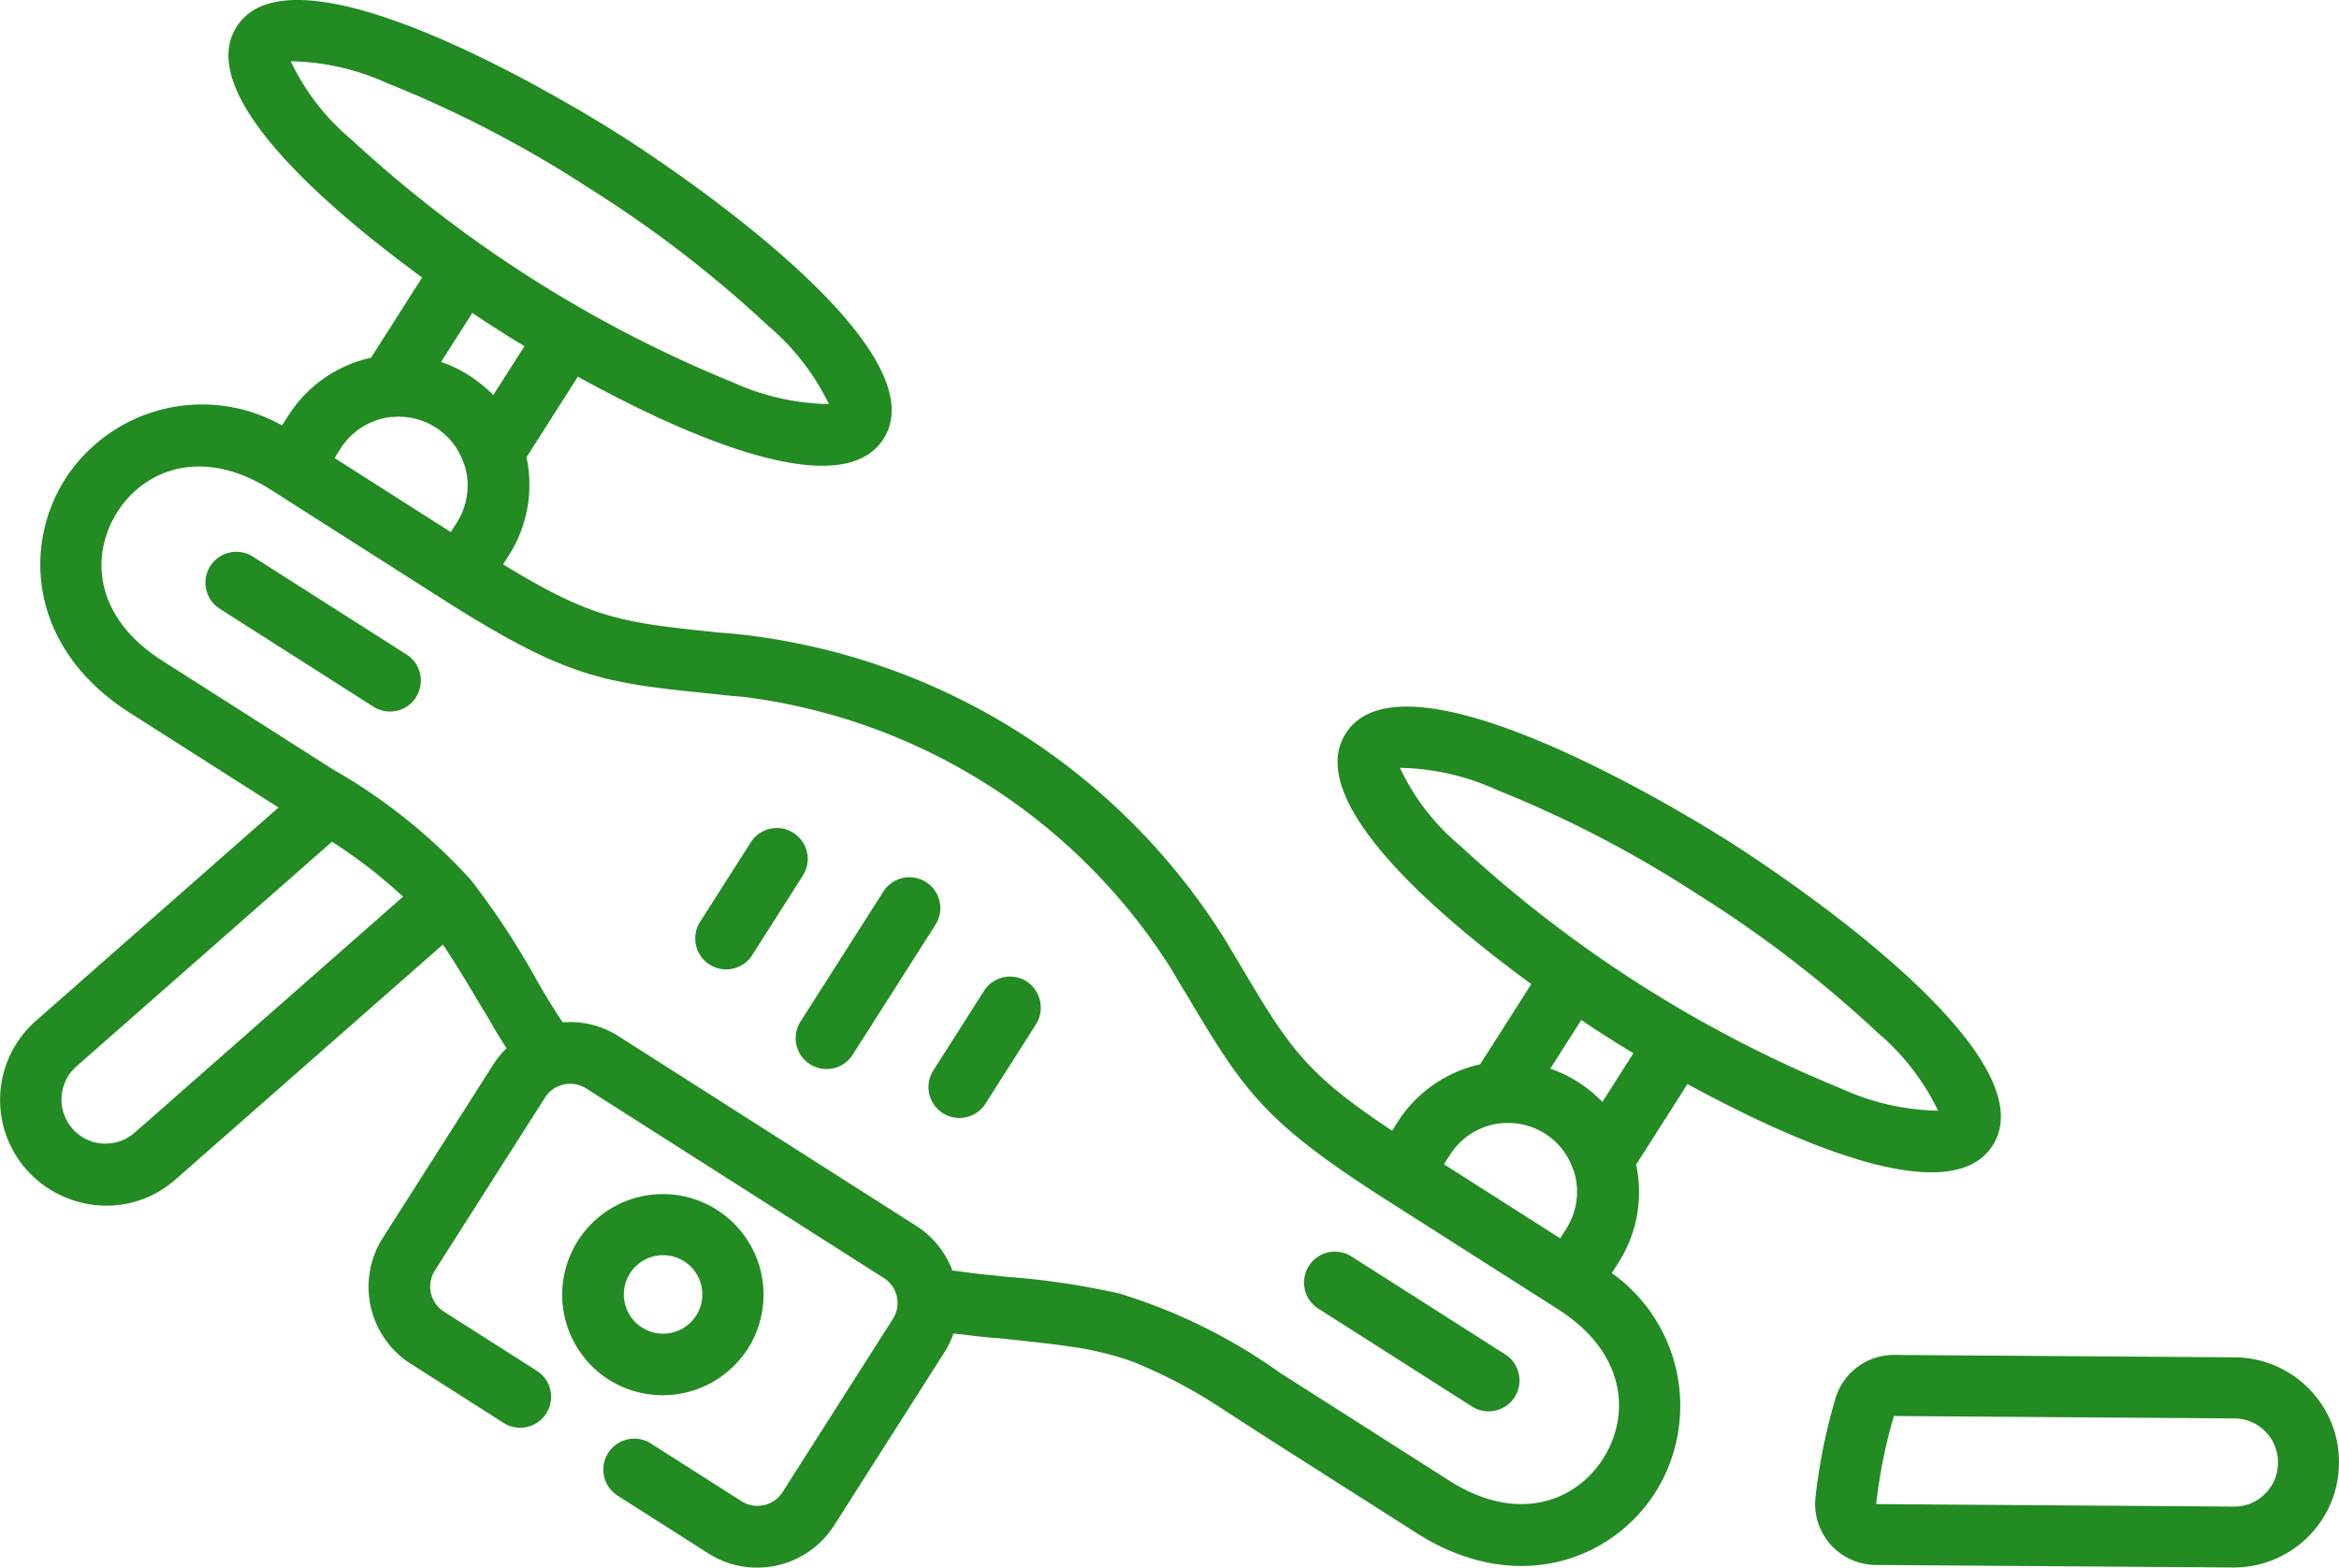
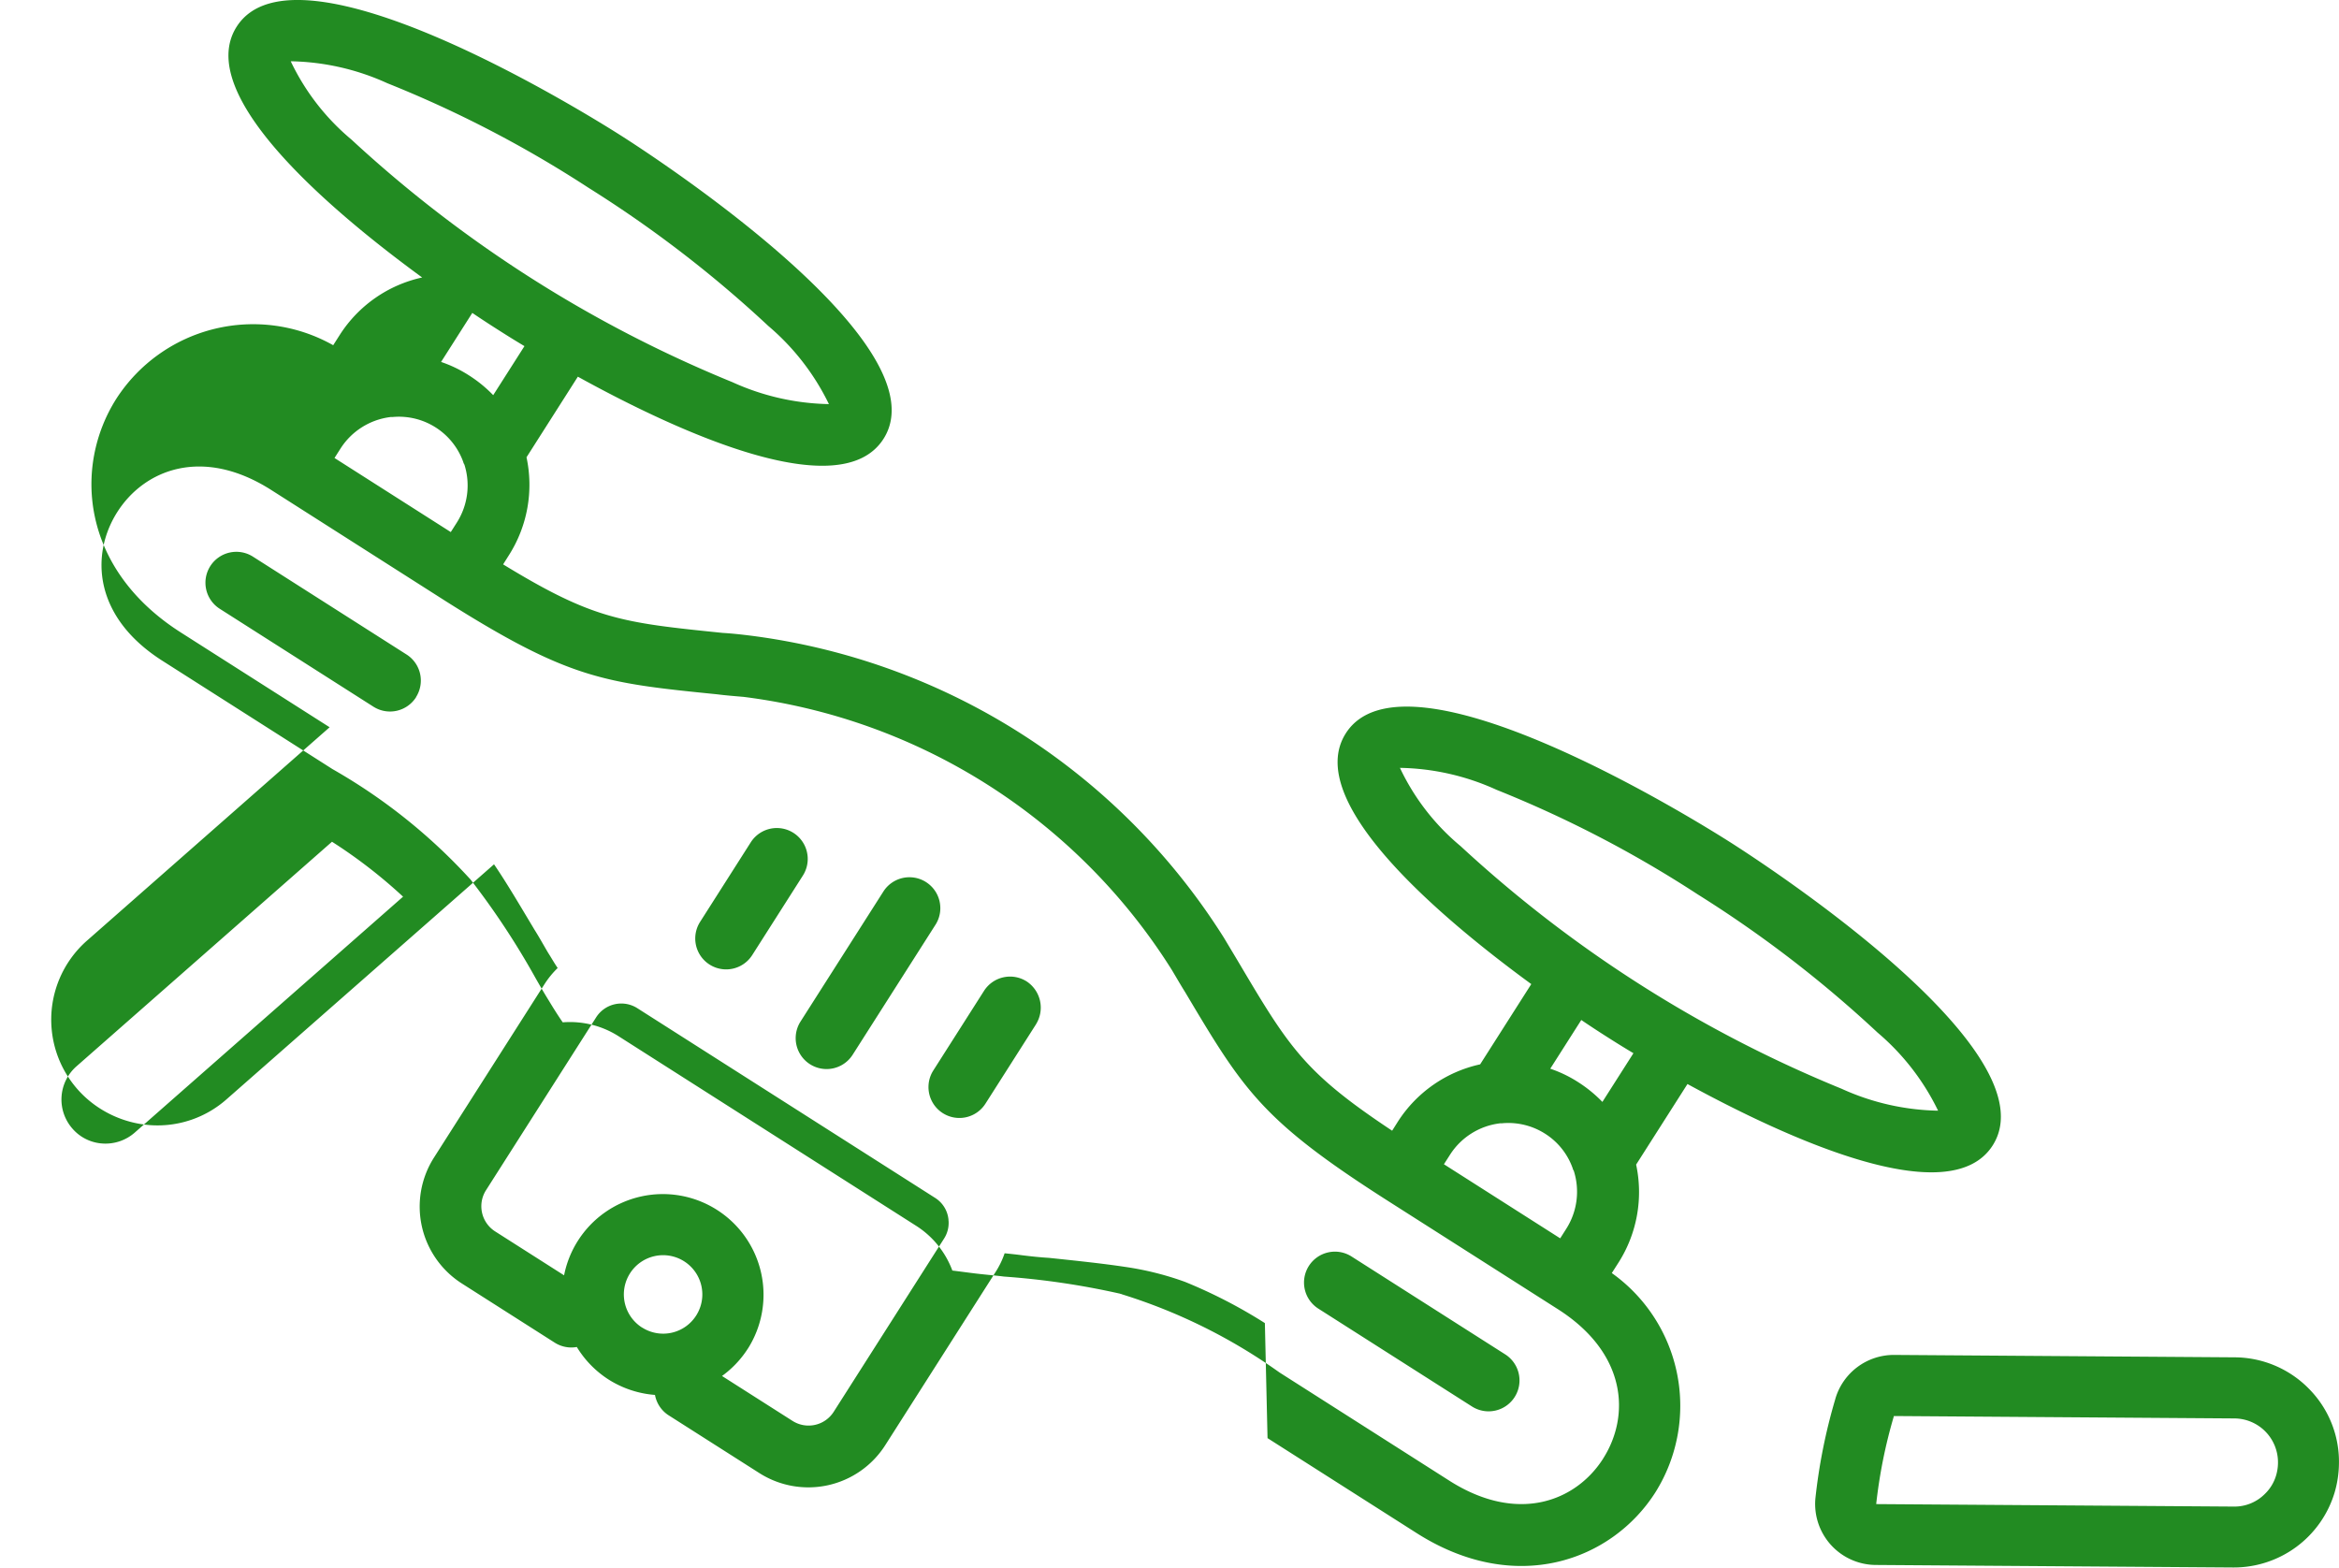
<svg xmlns="http://www.w3.org/2000/svg" width="80" height="53.616" viewBox="0 0 80 53.616">
-   <path id="icon_trouble_g" d="M423.058,1072.368a8.278,8.278,0,0,1,3.3.749,39.408,39.408,0,0,1,6.888,3.581,40.5,40.5,0,0,1,6.145,4.722,8.159,8.159,0,0,1,2.073,2.674,8.309,8.309,0,0,1-3.3-.75,43.269,43.269,0,0,1-13.033-8.3A7.8,7.8,0,0,1,423.058,1072.368Zm5.906,13.691a.287.287,0,0,0,.04.092,2.358,2.358,0,0,1-.256,1.98l-.209.329-3.977-2.534.21-.328a2.361,2.361,0,0,1,1.687-1.069c.038-.009.081,0,.119-.007a2.34,2.34,0,0,1,1.439.356A2.312,2.312,0,0,1,428.964,1086.059Zm-42.138-24.618a2.37,2.37,0,0,1,1.688-1.07c.038-.008.081,0,.119-.006a2.338,2.338,0,0,1,2.386,1.536.27.27,0,0,0,.04.092,2.361,2.361,0,0,1-.256,1.981l-.209.329-3.977-2.534ZM385.12,1048.2a8.28,8.28,0,0,1,3.3.749,39.442,39.442,0,0,1,6.889,3.581,40.544,40.544,0,0,1,6.144,4.722,8.185,8.185,0,0,1,2.074,2.674,8.312,8.312,0,0,1-3.3-.75,43.267,43.267,0,0,1-13.033-8.3A7.9,7.9,0,0,1,385.12,1048.2Zm6.21,8.607c.414.28.731.482.884.579s.469.3.9.557l-1.069,1.677a4.514,4.514,0,0,0-.836-.681,4.309,4.309,0,0,0-.947-.455Zm-11.545,28.036a1.515,1.515,0,0,1-1.1.374,1.481,1.481,0,0,1-1.029-.507,1.509,1.509,0,0,1,.14-2.137l8.735-7.678a17.092,17.092,0,0,1,2.431,1.879Zm38.744,10.451,5.092,3.243c3.4,2.168,6.687.946,8.174-1.389a5.573,5.573,0,0,0-1.491-7.5l.232-.363a4.49,4.49,0,0,0,.6-3.347l1.756-2.756c3.427,1.869,8.966,4.409,10.439,2.1,2.055-3.226-7.829-9.638-8.955-10.356s-11.122-6.953-13.17-3.739c-1.472,2.311,3.171,6.258,6.344,8.577l-1.749,2.745a4.482,4.482,0,0,0-2.81,1.953l-.2.317c-3.013-2-3.52-2.837-5.292-5.829l-.463-.773a22.5,22.5,0,0,0-16.224-10.336c-.321-.04-.631-.072-.917-.089-3.453-.353-4.412-.452-7.511-2.344l.2-.317a4.483,4.483,0,0,0,.6-3.346l1.756-2.757c3.443,1.9,8.983,4.436,10.455,2.125,2.048-3.214-7.829-9.638-8.955-10.356s-11.122-6.953-13.17-3.739c-1.472,2.311,3.171,6.258,6.345,8.577l-1.749,2.745a4.482,4.482,0,0,0-2.811,1.953l-.232.364a5.571,5.571,0,0,0-7.413,1.824c-1.487,2.335-1.206,5.829,2.2,8l5.091,3.243-8.287,7.288a3.6,3.6,0,0,0,.451,5.763,3.688,3.688,0,0,0,1.706.559,3.564,3.564,0,0,0,2.613-.892l9.14-8.03c.418.612.838,1.325,1.381,2.232.156.247.3.507.468.793.108.167.208.347.328.522a3.081,3.081,0,0,0-.459.565l-3.775,5.924a3.12,3.12,0,0,0,.954,4.3l3.179,2.025a1.057,1.057,0,1,0,1.136-1.783l-3.179-2.025a1.021,1.021,0,0,1-.311-1.4l3.774-5.924a1.02,1.02,0,0,1,1.4-.311l10.183,6.487a.99.99,0,0,1,.462.723c.005.019,0,.05.006.07a.991.991,0,0,1-.158.609l-3.774,5.924a1.02,1.02,0,0,1-1.4.31l-3.074-1.958a1.058,1.058,0,1,0-1.136,1.784l3.074,1.958a3.119,3.119,0,0,0,4.3-.954l3.774-5.924a2.921,2.921,0,0,0,.311-.643c.217.022.433.045.6.068.321.04.63.072.916.089,1.052.11,1.887.2,2.607.309a10.31,10.31,0,0,1,2.048.513,17.184,17.184,0,0,1,2.73,1.409Zm11.479.7c-.927,1.455-2.917,2.249-5.263.754l-5.807-3.7a18.941,18.941,0,0,0-5.388-2.673l-.012-.008c-.031,0-.054-.018-.085-.021a26.6,26.6,0,0,0-3.936-.578c-.29-.037-.588-.061-.928-.1-.093-.009-.488-.063-.84-.106a3.094,3.094,0,0,0-1.236-1.529l-10.182-6.487a3.1,3.1,0,0,0-1.908-.474c-.163-.235-.319-.483-.463-.723-.171-.274-.32-.534-.468-.793a26.653,26.653,0,0,0-2.187-3.323c-.016-.027-.04-.042-.044-.061l-.012-.007a19.3,19.3,0,0,0-4.7-3.754l-5.819-3.706c-2.358-1.5-2.467-3.634-1.541-5.089s2.917-2.248,5.263-.753l5.807,3.7.094.06.012.007.011.008c4.254,2.693,5.442,2.823,9.316,3.213.29.037.588.061.916.089a20.285,20.285,0,0,1,14.64,9.327c.16.267.308.526.464.774,2.007,3.373,2.626,4.394,6.967,7.159l5.807,3.7C430.824,1092.406,430.934,1094.537,430.008,1095.992Zm-.026-12.2a4.574,4.574,0,0,0-.836-.681,4.3,4.3,0,0,0-.947-.455l1.061-1.666c.415.281.731.483.884.58s.469.3.9.556Zm-3.324,8.635a1.057,1.057,0,0,1-1.136,1.783l-5.256-3.348a1.057,1.057,0,0,1,1.136-1.783Zm-37.251-22.478a1.057,1.057,0,0,1-1.46.324l-5.255-3.348a1.057,1.057,0,1,1,1.136-1.783l5.255,3.348A1.056,1.056,0,0,1,389.407,1069.945Zm13.23,6.1-1.733,2.721a1.057,1.057,0,1,1-1.783-1.136l1.733-2.721a1.057,1.057,0,1,1,1.783,1.136Zm4.549,1.661-2.847,4.469a1.057,1.057,0,1,1-1.783-1.136l2.84-4.457a1.057,1.057,0,0,1,1.79,1.124Zm-6.431,14.522a3.443,3.443,0,1,0-4.763,1.056A3.459,3.459,0,0,0,400.755,1092.232Zm-3.615-.72a1.342,1.342,0,1,1,1.851-.42A1.338,1.338,0,0,1,397.14,1091.512Zm13.474-10.381-1.733,2.721a1.057,1.057,0,1,1-1.783-1.136l1.733-2.721a1.057,1.057,0,0,1,1.46-.324A1.074,1.074,0,0,1,410.614,1081.131Zm29.339,13.405,11.63.082a1.5,1.5,0,0,1,1.506,1.523,1.545,1.545,0,0,1-.064.426,1.445,1.445,0,0,1-.382.631,1.467,1.467,0,0,1-1.073.435l-12.223-.085a17.194,17.194,0,0,1,.606-3.012m-2-.6-.012.044a19.145,19.145,0,0,0-.674,3.379,2.086,2.086,0,0,0,2.064,2.271l12.222.086a3.6,3.6,0,0,0,3.471-2.557,3.661,3.661,0,0,0,.15-.99,3.541,3.541,0,0,0-1.015-2.554,3.581,3.581,0,0,0-2.568-1.087l-11.624-.082a2.085,2.085,0,0,0-2.014,1.49Z" transform="translate(-375.176 -1046.104)" fill="#228b22" />
+   <path id="icon_trouble_g" d="M423.058,1072.368a8.278,8.278,0,0,1,3.3.749,39.408,39.408,0,0,1,6.888,3.581,40.5,40.5,0,0,1,6.145,4.722,8.159,8.159,0,0,1,2.073,2.674,8.309,8.309,0,0,1-3.3-.75,43.269,43.269,0,0,1-13.033-8.3A7.8,7.8,0,0,1,423.058,1072.368Zm5.906,13.691a.287.287,0,0,0,.04.092,2.358,2.358,0,0,1-.256,1.98l-.209.329-3.977-2.534.21-.328a2.361,2.361,0,0,1,1.687-1.069c.038-.009.081,0,.119-.007a2.34,2.34,0,0,1,1.439.356A2.312,2.312,0,0,1,428.964,1086.059Zm-42.138-24.618a2.37,2.37,0,0,1,1.688-1.07c.038-.008.081,0,.119-.006a2.338,2.338,0,0,1,2.386,1.536.27.27,0,0,0,.04.092,2.361,2.361,0,0,1-.256,1.981l-.209.329-3.977-2.534ZM385.12,1048.2a8.28,8.28,0,0,1,3.3.749,39.442,39.442,0,0,1,6.889,3.581,40.544,40.544,0,0,1,6.144,4.722,8.185,8.185,0,0,1,2.074,2.674,8.312,8.312,0,0,1-3.3-.75,43.267,43.267,0,0,1-13.033-8.3A7.9,7.9,0,0,1,385.12,1048.2Zm6.21,8.607c.414.28.731.482.884.579s.469.3.9.557l-1.069,1.677a4.514,4.514,0,0,0-.836-.681,4.309,4.309,0,0,0-.947-.455Zm-11.545,28.036a1.515,1.515,0,0,1-1.1.374,1.481,1.481,0,0,1-1.029-.507,1.509,1.509,0,0,1,.14-2.137l8.735-7.678a17.092,17.092,0,0,1,2.431,1.879Zm38.744,10.451,5.092,3.243c3.4,2.168,6.687.946,8.174-1.389a5.573,5.573,0,0,0-1.491-7.5l.232-.363a4.49,4.49,0,0,0,.6-3.347l1.756-2.756c3.427,1.869,8.966,4.409,10.439,2.1,2.055-3.226-7.829-9.638-8.955-10.356s-11.122-6.953-13.17-3.739c-1.472,2.311,3.171,6.258,6.344,8.577l-1.749,2.745a4.482,4.482,0,0,0-2.81,1.953l-.2.317c-3.013-2-3.52-2.837-5.292-5.829l-.463-.773a22.5,22.5,0,0,0-16.224-10.336c-.321-.04-.631-.072-.917-.089-3.453-.353-4.412-.452-7.511-2.344l.2-.317a4.483,4.483,0,0,0,.6-3.346l1.756-2.757c3.443,1.9,8.983,4.436,10.455,2.125,2.048-3.214-7.829-9.638-8.955-10.356s-11.122-6.953-13.17-3.739c-1.472,2.311,3.171,6.258,6.345,8.577a4.482,4.482,0,0,0-2.811,1.953l-.232.364a5.571,5.571,0,0,0-7.413,1.824c-1.487,2.335-1.206,5.829,2.2,8l5.091,3.243-8.287,7.288a3.6,3.6,0,0,0,.451,5.763,3.688,3.688,0,0,0,1.706.559,3.564,3.564,0,0,0,2.613-.892l9.14-8.03c.418.612.838,1.325,1.381,2.232.156.247.3.507.468.793.108.167.208.347.328.522a3.081,3.081,0,0,0-.459.565l-3.775,5.924a3.12,3.12,0,0,0,.954,4.3l3.179,2.025a1.057,1.057,0,1,0,1.136-1.783l-3.179-2.025a1.021,1.021,0,0,1-.311-1.4l3.774-5.924a1.02,1.02,0,0,1,1.4-.311l10.183,6.487a.99.99,0,0,1,.462.723c.005.019,0,.05.006.07a.991.991,0,0,1-.158.609l-3.774,5.924a1.02,1.02,0,0,1-1.4.31l-3.074-1.958a1.058,1.058,0,1,0-1.136,1.784l3.074,1.958a3.119,3.119,0,0,0,4.3-.954l3.774-5.924a2.921,2.921,0,0,0,.311-.643c.217.022.433.045.6.068.321.04.63.072.916.089,1.052.11,1.887.2,2.607.309a10.31,10.31,0,0,1,2.048.513,17.184,17.184,0,0,1,2.73,1.409Zm11.479.7c-.927,1.455-2.917,2.249-5.263.754l-5.807-3.7a18.941,18.941,0,0,0-5.388-2.673l-.012-.008c-.031,0-.054-.018-.085-.021a26.6,26.6,0,0,0-3.936-.578c-.29-.037-.588-.061-.928-.1-.093-.009-.488-.063-.84-.106a3.094,3.094,0,0,0-1.236-1.529l-10.182-6.487a3.1,3.1,0,0,0-1.908-.474c-.163-.235-.319-.483-.463-.723-.171-.274-.32-.534-.468-.793a26.653,26.653,0,0,0-2.187-3.323c-.016-.027-.04-.042-.044-.061l-.012-.007a19.3,19.3,0,0,0-4.7-3.754l-5.819-3.706c-2.358-1.5-2.467-3.634-1.541-5.089s2.917-2.248,5.263-.753l5.807,3.7.094.06.012.007.011.008c4.254,2.693,5.442,2.823,9.316,3.213.29.037.588.061.916.089a20.285,20.285,0,0,1,14.64,9.327c.16.267.308.526.464.774,2.007,3.373,2.626,4.394,6.967,7.159l5.807,3.7C430.824,1092.406,430.934,1094.537,430.008,1095.992Zm-.026-12.2a4.574,4.574,0,0,0-.836-.681,4.3,4.3,0,0,0-.947-.455l1.061-1.666c.415.281.731.483.884.58s.469.3.9.556Zm-3.324,8.635a1.057,1.057,0,0,1-1.136,1.783l-5.256-3.348a1.057,1.057,0,0,1,1.136-1.783Zm-37.251-22.478a1.057,1.057,0,0,1-1.46.324l-5.255-3.348a1.057,1.057,0,1,1,1.136-1.783l5.255,3.348A1.056,1.056,0,0,1,389.407,1069.945Zm13.23,6.1-1.733,2.721a1.057,1.057,0,1,1-1.783-1.136l1.733-2.721a1.057,1.057,0,1,1,1.783,1.136Zm4.549,1.661-2.847,4.469a1.057,1.057,0,1,1-1.783-1.136l2.84-4.457a1.057,1.057,0,0,1,1.79,1.124Zm-6.431,14.522a3.443,3.443,0,1,0-4.763,1.056A3.459,3.459,0,0,0,400.755,1092.232Zm-3.615-.72a1.342,1.342,0,1,1,1.851-.42A1.338,1.338,0,0,1,397.14,1091.512Zm13.474-10.381-1.733,2.721a1.057,1.057,0,1,1-1.783-1.136l1.733-2.721a1.057,1.057,0,0,1,1.46-.324A1.074,1.074,0,0,1,410.614,1081.131Zm29.339,13.405,11.63.082a1.5,1.5,0,0,1,1.506,1.523,1.545,1.545,0,0,1-.064.426,1.445,1.445,0,0,1-.382.631,1.467,1.467,0,0,1-1.073.435l-12.223-.085a17.194,17.194,0,0,1,.606-3.012m-2-.6-.012.044a19.145,19.145,0,0,0-.674,3.379,2.086,2.086,0,0,0,2.064,2.271l12.222.086a3.6,3.6,0,0,0,3.471-2.557,3.661,3.661,0,0,0,.15-.99,3.541,3.541,0,0,0-1.015-2.554,3.581,3.581,0,0,0-2.568-1.087l-11.624-.082a2.085,2.085,0,0,0-2.014,1.49Z" transform="translate(-375.176 -1046.104)" fill="#228b22" />
</svg>